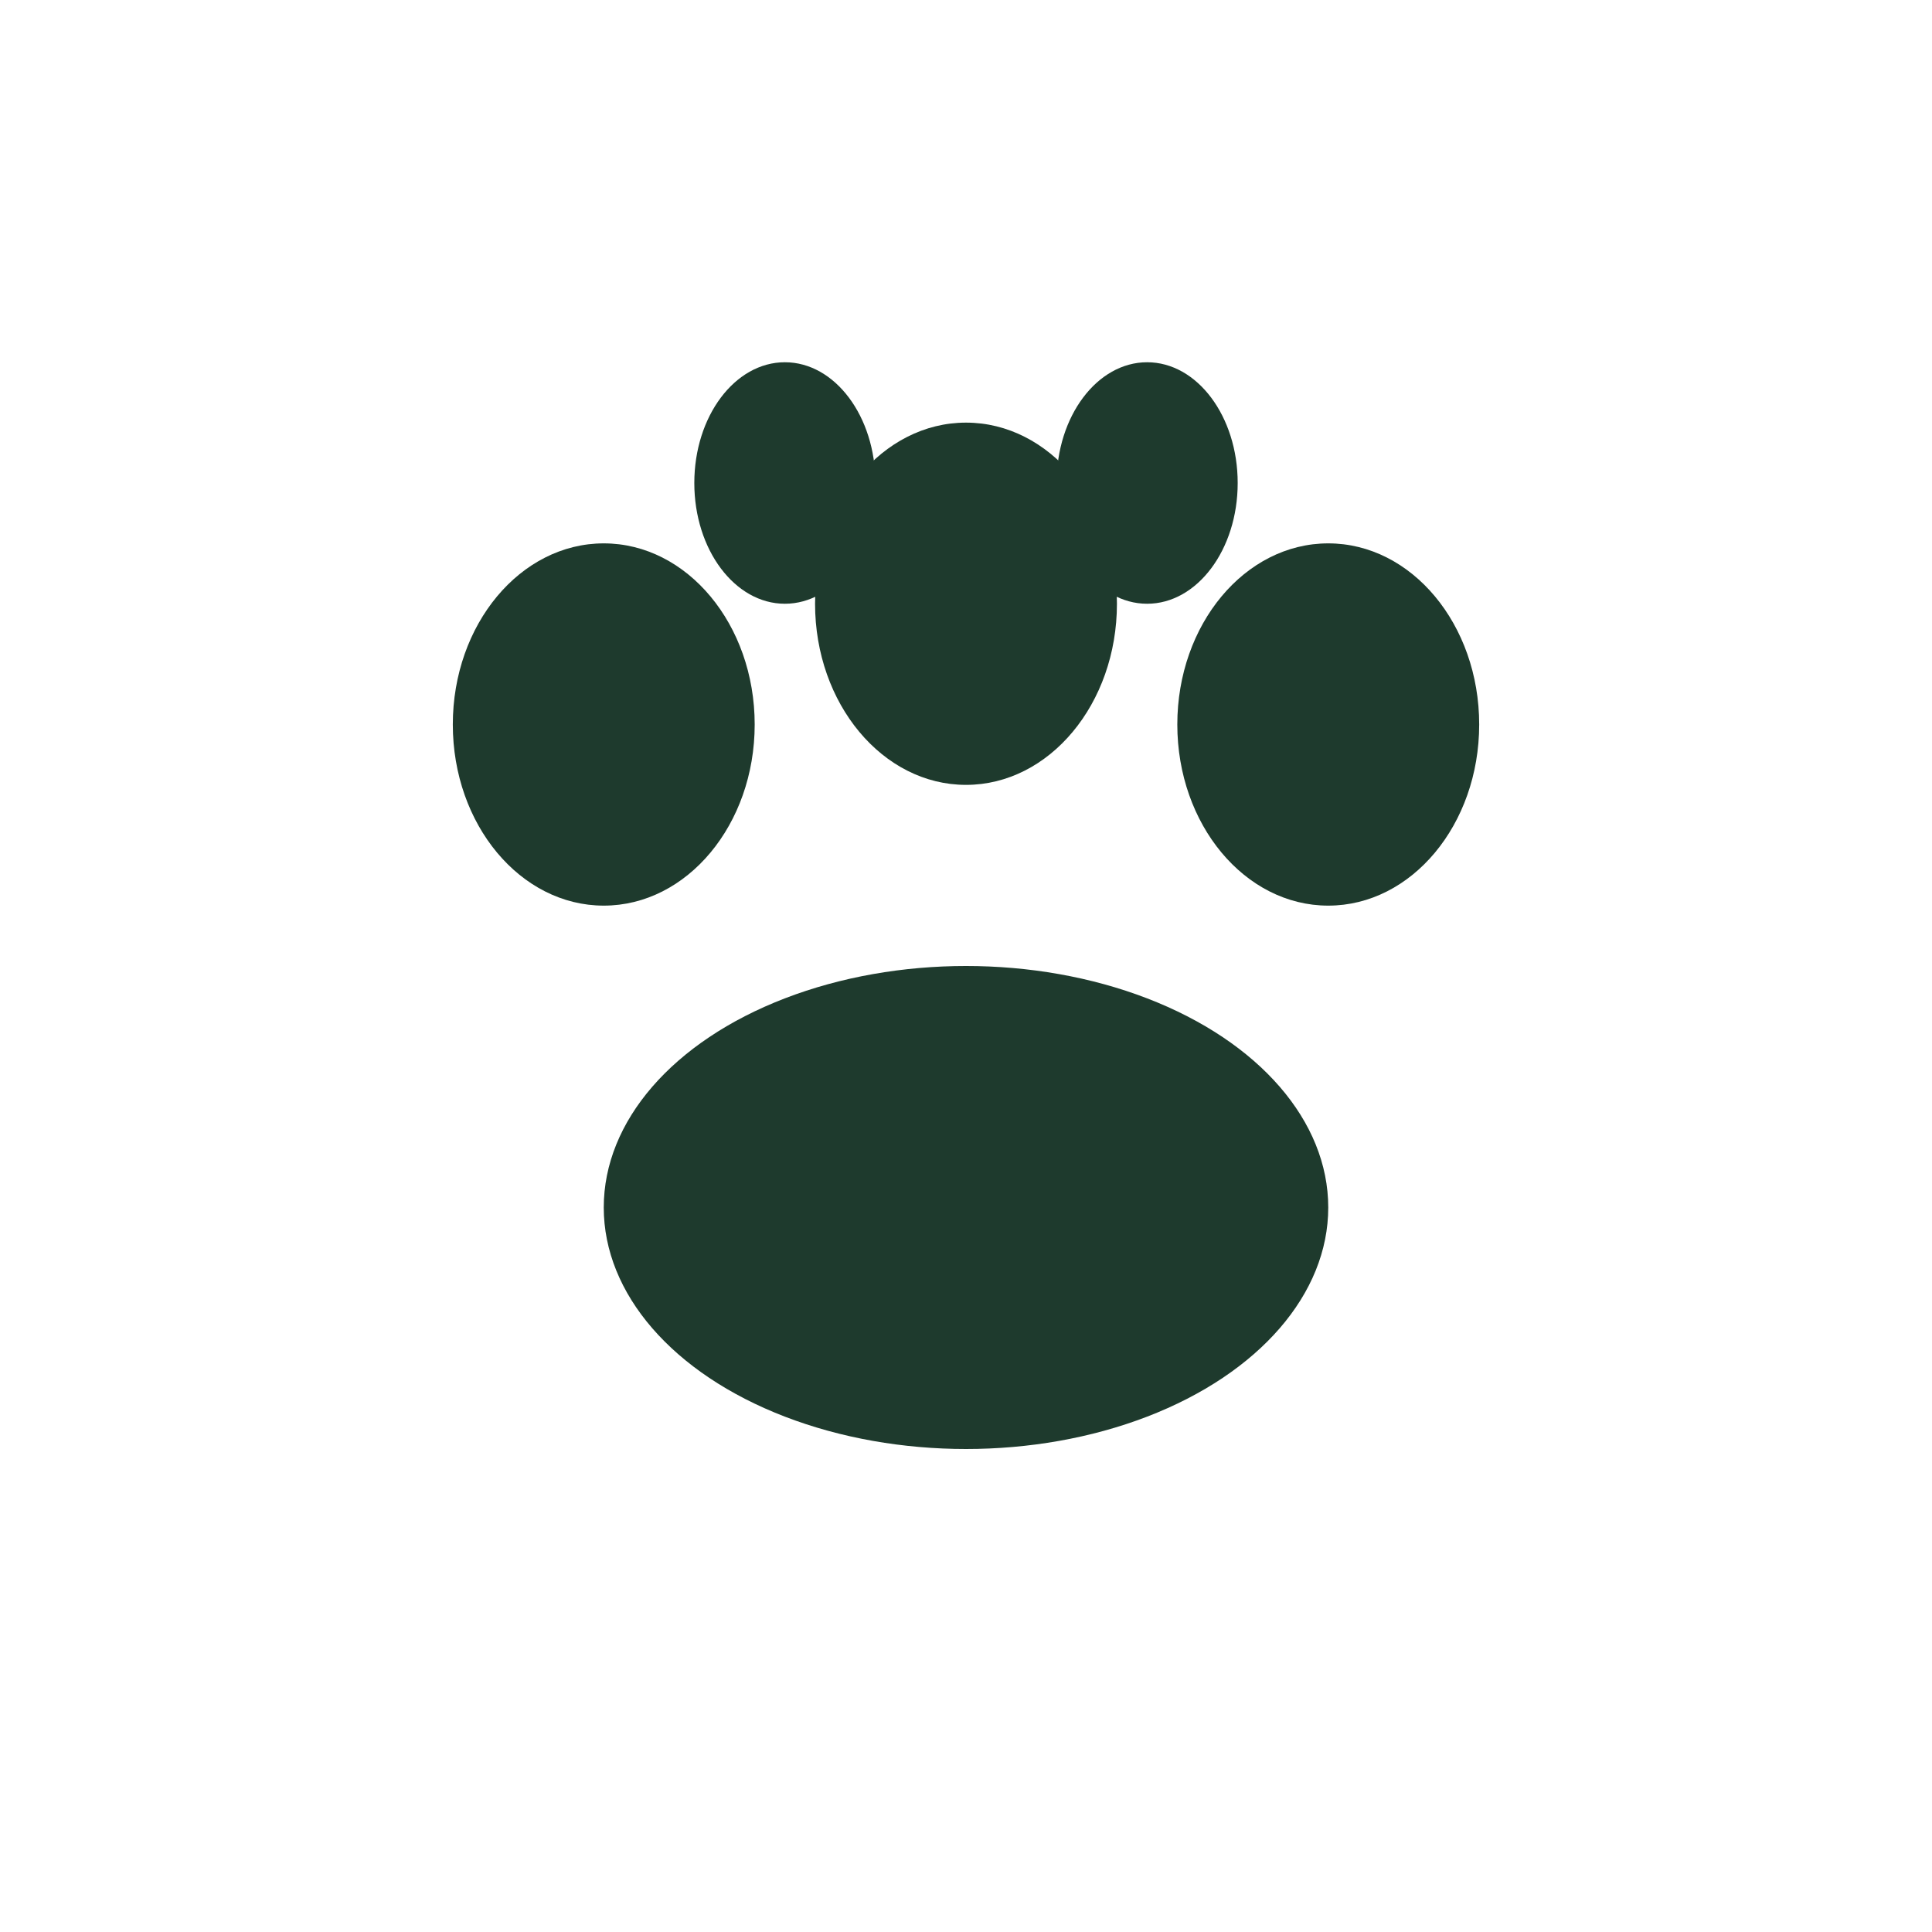
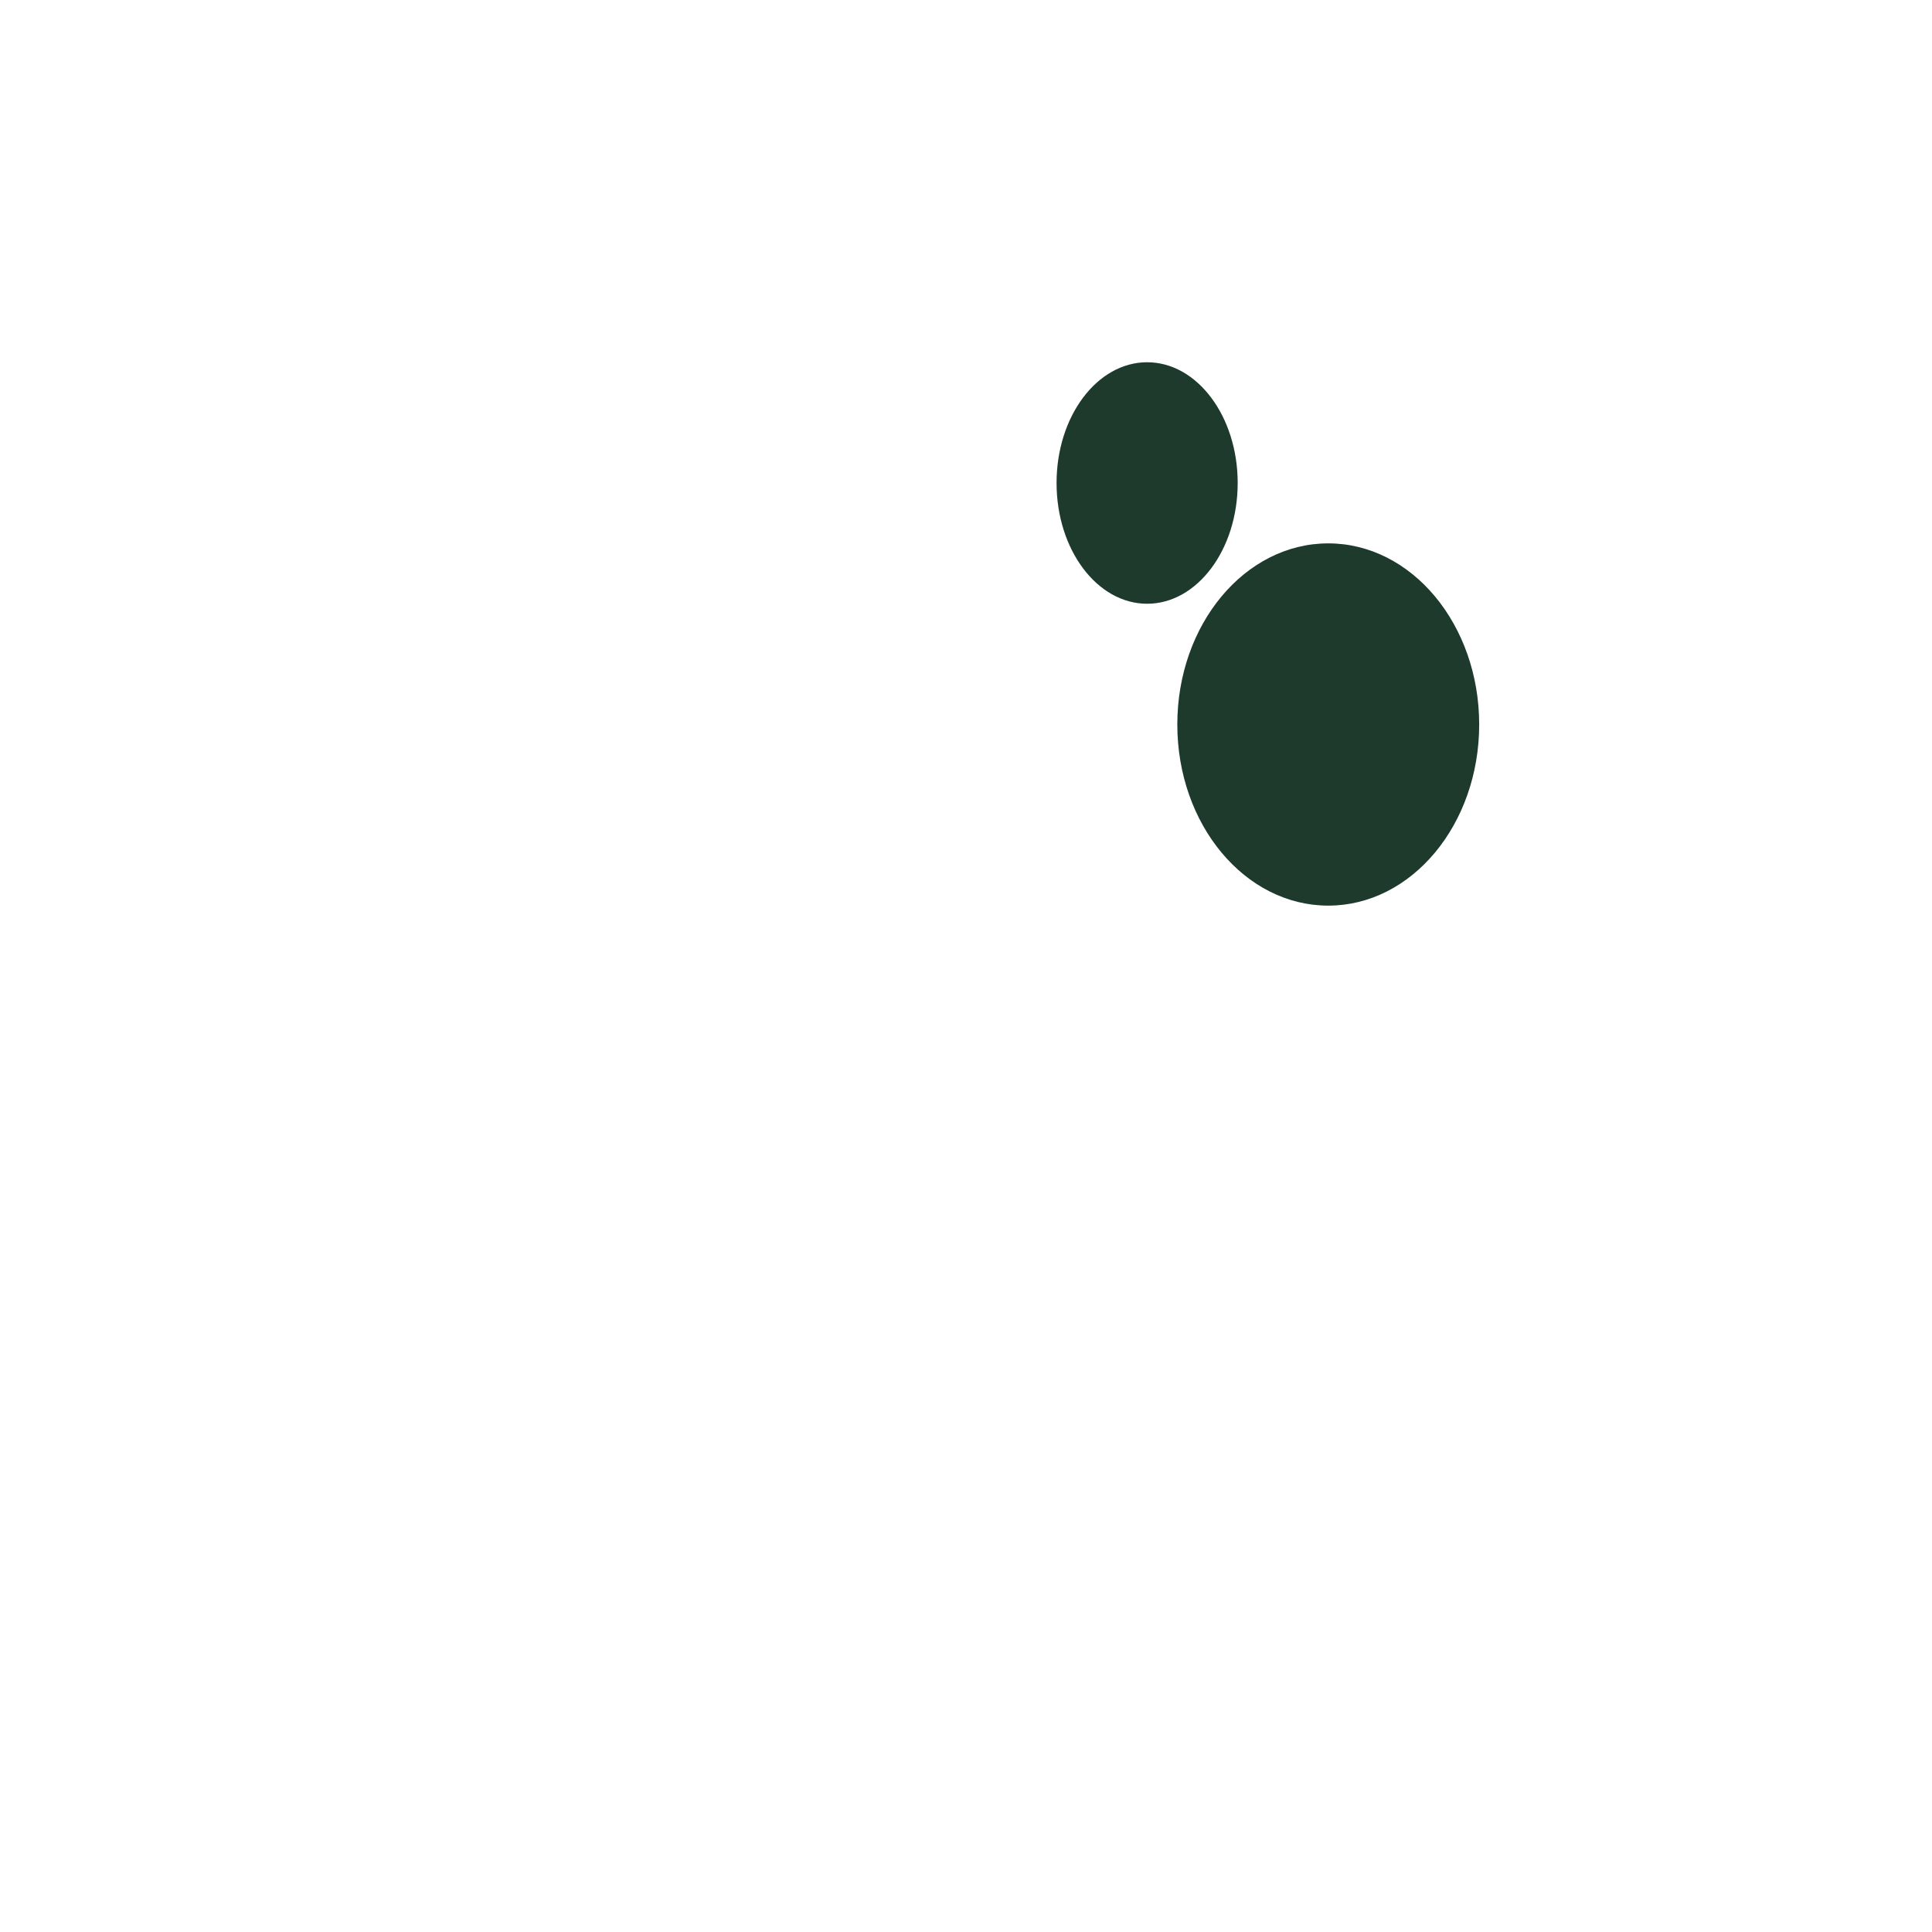
<svg xmlns="http://www.w3.org/2000/svg" width="32" height="32" viewBox="0 0 32 32" fill="none">
-   <ellipse cx="16" cy="20" rx="6" ry="4" fill="#1E3A2D" />
-   <ellipse cx="10" cy="12" rx="2.5" ry="3" fill="#1E3A2D" />
-   <ellipse cx="16" cy="10" rx="2.5" ry="3" fill="#1E3A2D" />
  <ellipse cx="22" cy="12" rx="2.5" ry="3" fill="#1E3A2D" />
-   <ellipse cx="13" cy="8" rx="1.5" ry="2" fill="#1E3A2D" />
  <ellipse cx="19" cy="8" rx="1.5" ry="2" fill="#1E3A2D" />
</svg>